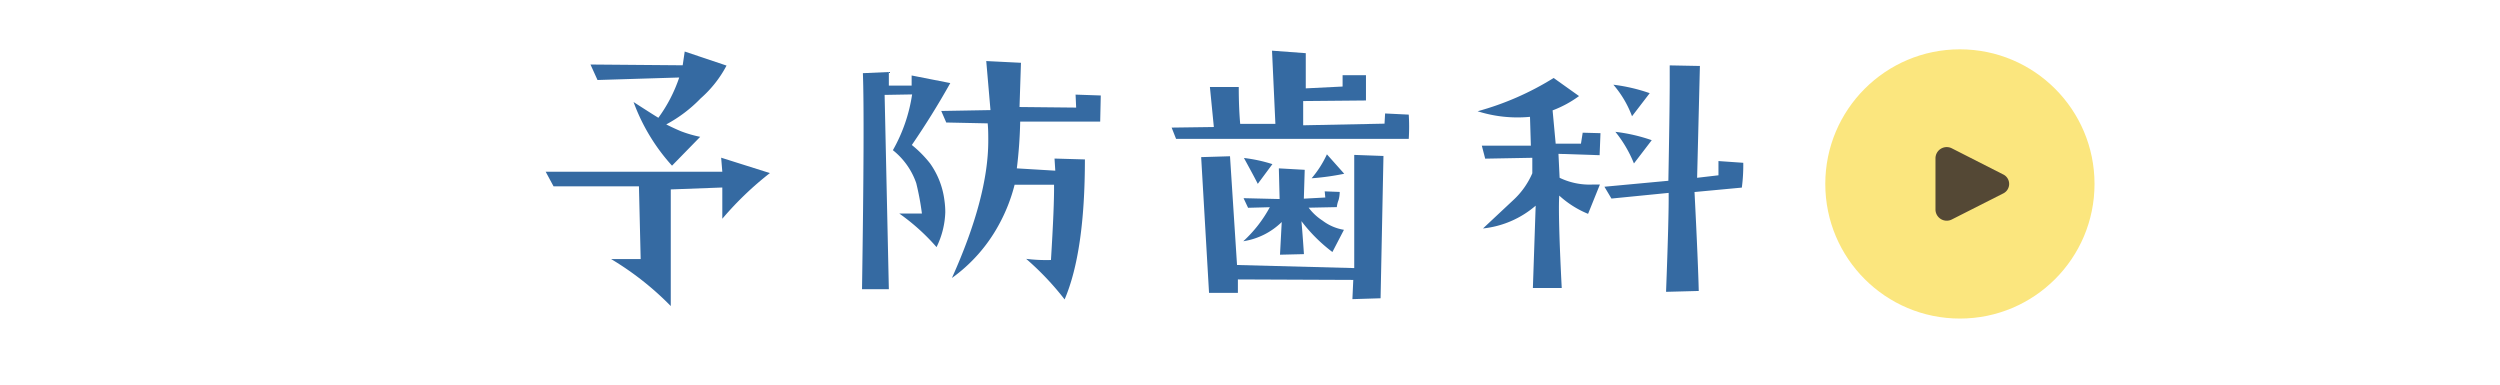
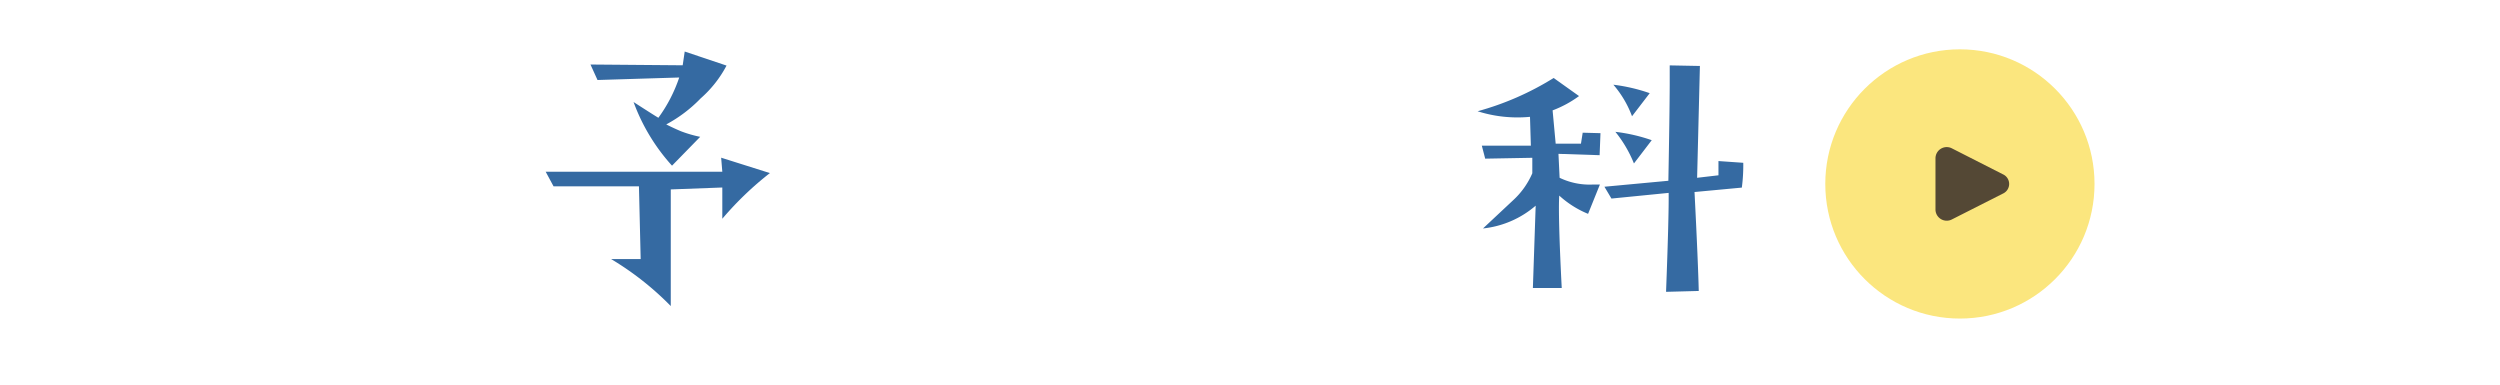
<svg xmlns="http://www.w3.org/2000/svg" viewBox="0 0 260 40">
  <defs>
    <style>.cls-1{fill:none;}.cls-2{fill:#356aa2;}.cls-3{fill:#fbe67e;}.cls-4{fill:#544835;}</style>
  </defs>
  <g id="レイヤー_2" data-name="レイヤー 2">
    <g id="contents">
-       <rect class="cls-1" width="260" height="40" />
      <path class="cls-2" d="M80.07,18a33.6,33.6,0,0,0-4.95,4.75l0-3.25-5.36.2,0,7.71v4.42a30.79,30.79,0,0,0-6.21-4.89c1.35,0,2.37,0,3.08,0l-.18-7.56H57.57l-.82-1.52,18.37,0L75,16.4ZM75.56,6.82a11.9,11.9,0,0,1-2.69,3.41,14.47,14.47,0,0,1-3.58,2.71c.59.3,1.1.53,1.53.71a12.43,12.43,0,0,0,2,.58l-2.93,3a20.14,20.14,0,0,1-4-6.62c1.27.82,2.13,1.37,2.58,1.64a15.43,15.43,0,0,0,2.17-4.19l-8.5.26-.73-1.61L71,6.79l.21-1.43Z" />
-       <path class="cls-2" d="M98.83,8.64c-1.21,2.16-2.54,4.31-4,6.44A11.79,11.79,0,0,1,96.73,17a8.42,8.42,0,0,1,1.49,3.83,8.91,8.91,0,0,1,.09,1.23,8.82,8.82,0,0,1-.91,3.64,21.78,21.78,0,0,0-3.87-3.49c.67,0,1.45,0,2.35,0a28.23,28.23,0,0,0-.59-3.16,7.5,7.5,0,0,0-2.43-3.43,16.74,16.74,0,0,0,2-5.8L92,9.87l.44,20.21-2.79,0q.27-17.8.09-22.47l2.7-.12V8.9h2.37l0-1.05Zm15.65,1.29-.06,2.72H106.1a47.4,47.4,0,0,1-.35,4.86l4,.24-.08-1.26,3.16.09q0,9.63-2.11,14.56a29.36,29.36,0,0,0-4-4.22,16.83,16.83,0,0,0,2.58.12c.23-3.74.34-6.34.32-7.83h-4.1a17.58,17.58,0,0,1-1.67,4.22A16.5,16.5,0,0,1,99,28.91q3.78-8.41,3.78-14.27c0-.58,0-1.19-.06-1.81l-4.31-.09-.52-1.2,5.12-.09-.44-5.1,3.61.18-.15,4.6,5.89.06-.06-1.35Z" />
-       <path class="cls-2" d="M146.51,11.92a20.3,20.3,0,0,1,0,2.52h-24.2l-.46-1.17,4.39-.06-.41-4.16h3c0,1.66.07,2.94.15,3.83h3.66l-.35-7.61,3.51.26q0,1.88,0,3.66L139.63,9V7.82h2.43c0,1.3,0,2.18,0,2.63l-6.53.06,0,2.52,8.46-.17.06-1.06Zm-2.63,4.3-.3,14.8-2.93.09.09-2-12-.05v1.4l-3,0-.82-14.12,3-.09.73,11.31,12.19.32V16.11Zm-4.11,7.68-1.2,2.31A16.56,16.56,0,0,1,135.35,23c.06.65.15,1.79.26,3.43l-2.49.06.18-3.4a7.29,7.29,0,0,1-4,2,13.47,13.47,0,0,0,2.76-3.54l-2.26.06-.47-1,3.75.09L133,17.51l2.69.15-.09,3,2.23-.12-.06-.64,1.56.06a3.28,3.28,0,0,1-.12.85,2.71,2.71,0,0,0-.18.73l-2.93.06a5.58,5.58,0,0,0,1.44,1.34A5,5,0,0,0,139.77,23.9Zm-7.44-6.83-1.52,2.05c-.16-.33-.64-1.23-1.44-2.69A15.73,15.73,0,0,1,132.33,17.07Zm7.47,1a26,26,0,0,1-3.39.47A10.77,10.77,0,0,0,138,16.05Z" />
      <path class="cls-2" d="M166.45,13.85l-.09,2.29L162.08,16l.12,2.49a7.18,7.18,0,0,0,3.48.7c.26,0,.49,0,.71,0l-1.23,3.05a10.15,10.15,0,0,1-3-1.9c-.08,1.34,0,4.55.26,9.61h-3l.29-8.56a10,10,0,0,1-5.48,2.37l3.13-2.93a8.2,8.2,0,0,0,2-2.81c0-.45,0-1,0-1.61l-4.9.09-.35-1.35h5.1l-.09-3a13.71,13.71,0,0,1-5.45-.58,29.89,29.89,0,0,0,7.91-3.46l2.64,1.88a11.46,11.46,0,0,1-2.75,1.49l.32,3.46,2.63,0,.18-1.14Zm14.85,3.08a17.62,17.62,0,0,1-.15,2.58l-4.92.46c.26,5.1.4,8.53.44,10.29l-3.4.09q.3-7.92.27-10.29l-5.95.59-.73-1.23,6.65-.62q.13-7,.14-10c0-1,0-1.67,0-2l3.14.06-.29,11.63,2.22-.26V16.75Zm-9.73-7.24-1.84,2.4a10.73,10.73,0,0,0-1.94-3.28A18,18,0,0,1,171.57,9.69Zm.21,4.89L169.93,17A12.92,12.92,0,0,0,168,13.71,17.69,17.69,0,0,1,171.78,14.58Z" />
      <circle class="cls-3" cx="203.83" cy="19.13" r="14" />
      <path class="cls-4" d="M201.29,21.83v-5.4a1.17,1.17,0,0,1,1.71-1l5.31,2.7a1.1,1.1,0,0,1,0,2L203,22.82A1.17,1.17,0,0,1,201.29,21.83Z" />
    </g>
  </g>
</svg>